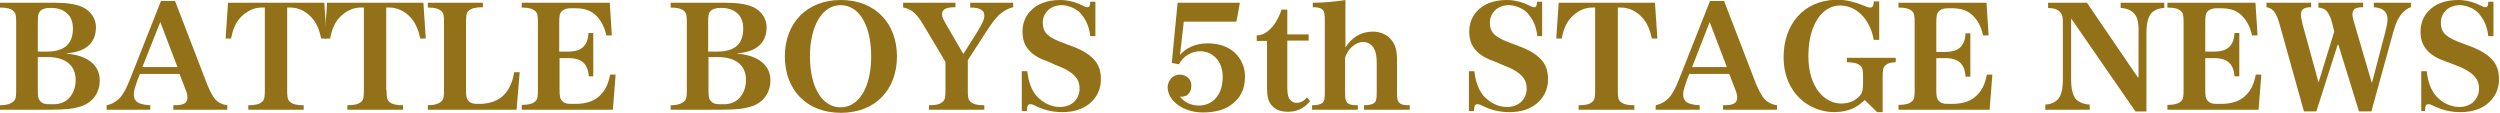
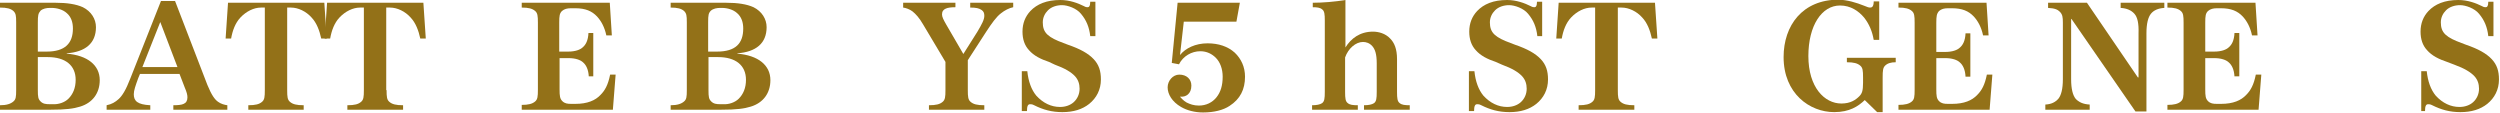
<svg xmlns="http://www.w3.org/2000/svg" version="1.1" id="レイヤー_1" x="0px" y="0px" width="726.9px" height="32.8px" viewBox="0 0 726.9 32.8" style="enable-background:new 0 0 726.9 32.8;" xml:space="preserve">
  <style type="text/css">
	.st0{fill:#937118;}
</style>
  <g>
    <path class="st0" d="M0,31.9v-1.3c1.9,0,3.1-0.4,3.9-1.1c0.7-0.6,0.8-1.3,0.8-3.3V6.5c0-2-0.1-2.6-0.8-3.3c-0.8-0.7-1.9-1-3.9-1   V0.8h16.1c3.4,0,6,0.4,8,1.3c2.4,1.2,3.8,3.4,3.8,5.8c0,4.7-3.1,7.2-8.5,7.6v0.1c6.1,0.5,9.6,3.4,9.6,7.7c0,3.8-2.1,6.6-5.7,7.7   c-1.9,0.6-4.2,0.9-8.6,0.9H0z M21.2,8.3c0-1.8-0.5-3.4-1.8-4.5c-1.1-1-2.8-1.5-4.4-1.5h-0.5c-1,0-2,0.2-2.7,0.8   C11.1,3.9,11,4.5,11,6.5V15h2.6C18.9,15,21.2,12.6,21.2,8.3z M19.9,28.7c1.3-1.3,2.1-3.1,2.1-5.5c0-4.2-3-6.6-8.1-6.6H11v9.6   c0,2,0.1,2.6,0.8,3.3c0.7,0.7,1.5,0.8,2.7,0.8h0.8C17,30.4,18.8,29.8,19.9,28.7z" />
    <path class="st0" d="M63.4,29.6c0.8,0.6,1.9,0.9,2.7,1v1.3H50.4v-1.3c1.3,0,2.4-0.1,3-0.4c0.7-0.3,1.1-0.9,1.1-1.9   c0-0.7-0.2-1.5-0.8-2.9l-1.5-3.9H40.7l-0.5,1.2c-0.8,2.2-1.3,3.6-1.3,4.7c0,2,1.1,3,4.8,3.2v1.3H31v-1.3c1.5-0.3,2.5-0.9,3.5-1.8   c1-0.9,2.1-2.6,3.4-6l8.9-22.5h4.1l9.4,24.4C61.5,27.6,62.4,28.9,63.4,29.6z M51.6,19.5l-5-13.1l-5.2,13.1H51.6z" />
    <path class="st0" d="M83.5,26.2c0,2,0.1,2.8,0.8,3.4c0.8,0.7,1.9,1,4,1v1.3H72.2v-1.3c2.1,0,3.2-0.3,4-1c0.7-0.6,0.8-1.4,0.8-3.4   V2.2h-1.1c-2.1,0-4.3,1.1-6,2.9c-1.5,1.6-2.3,3.8-2.7,6.1h-1.6l0.7-10.4h28L95,11.2h-1.6c-0.5-2.3-1.3-4.5-2.8-6.1   c-1.6-1.8-3.9-2.9-6-2.9h-1.1V26.2z" />
    <path class="st0" d="M112.4,26.2c0,2,0.1,2.8,0.8,3.4c0.8,0.7,1.9,1,4,1v1.3h-16.2v-1.3c2.1,0,3.2-0.3,4-1c0.7-0.6,0.8-1.4,0.8-3.4   V2.2h-1.1c-2.1,0-4.3,1.1-6,2.9c-1.5,1.6-2.3,3.8-2.7,6.1h-1.6l0.7-10.4h28l0.7,10.4h-1.6c-0.5-2.3-1.3-4.5-2.8-6.1   c-1.6-1.8-3.9-2.9-6-2.9h-1.1V26.2z" />
-     <path class="st0" d="M124.4,31.9v-1.3c1.9,0,3.1-0.4,3.9-1.1c0.7-0.6,0.8-1.4,0.8-3.4V6.6c0-2-0.1-2.8-0.8-3.4   c-0.8-0.7-1.9-1-3.9-1V0.8h16v1.3c-2.1,0-3.3,0.3-4.1,1c-0.7,0.6-0.8,1.4-0.8,3.4V26c0,1.9,0.1,2.7,0.8,3.4   c0.7,0.7,1.5,0.8,2.6,0.8h0.6c2.9,0,5.7-1,7.3-2.9c1.4-1.6,2.3-3.7,2.7-6.3h1.6l-0.9,10.9H124.4z" />
    <path class="st0" d="M171.2,22.3c-0.1-2.1-0.8-3.4-1.6-4.1c-0.8-0.8-2.3-1.3-4.3-1.3h-2.6V26c0,1.9,0.1,2.7,0.8,3.4   c0.7,0.7,1.5,0.8,2.6,0.8h1.2c3.5,0,5.8-1,7.3-2.6c1.3-1.3,2.2-2.9,2.8-5.9h1.6l-0.8,10.2h-26.5v-1.4c1.9,0,3.1-0.3,3.9-1   c0.7-0.6,0.8-1.4,0.8-3.4V6.6c0-2-0.1-2.8-0.8-3.4c-0.8-0.7-1.9-1-3.9-1V0.8h25.6l0.6,9.5h-1.6c-0.5-2.4-1.5-4.2-2.7-5.5   c-1.5-1.6-3.4-2.4-6.3-2.4H166c-1.1,0-1.9,0.2-2.6,0.8c-0.7,0.7-0.8,1.4-0.8,3.4v8.4h2.6c2,0,3.5-0.5,4.3-1.3   c0.8-0.7,1.5-1.9,1.6-4.1h1.4v12.6H171.2z" />
    <path class="st0" d="M195,31.9v-1.3c1.9,0,3.1-0.4,3.9-1.1c0.7-0.6,0.8-1.3,0.8-3.3V6.5c0-2-0.1-2.6-0.8-3.3c-0.8-0.7-1.9-1-3.9-1   V0.8h16.1c3.4,0,6,0.4,8,1.3c2.4,1.2,3.8,3.4,3.8,5.8c0,4.7-3.1,7.2-8.5,7.6v0.1c6.1,0.5,9.6,3.4,9.6,7.7c0,3.8-2.1,6.6-5.7,7.7   c-1.9,0.6-4.2,0.9-8.6,0.9H195z M216.1,8.3c0-1.8-0.5-3.4-1.8-4.5c-1.1-1-2.8-1.5-4.4-1.5h-0.5c-1,0-2,0.2-2.7,0.8   c-0.7,0.7-0.8,1.3-0.8,3.3V15h2.6C213.9,15,216.1,12.6,216.1,8.3z M214.8,28.7c1.3-1.3,2.1-3.1,2.1-5.5c0-4.2-3-6.6-8.1-6.6H206   v9.6c0,2,0.1,2.6,0.8,3.3c0.7,0.7,1.5,0.8,2.7,0.8h0.8C211.9,30.4,213.7,29.8,214.8,28.7z" />
-     <path class="st0" d="M228.2,16.4c0-9.6,6.3-16.4,16.3-16.4c10,0,16.3,6.8,16.3,16.4s-6.2,16.4-16.3,16.4   C234.4,32.8,228.2,26,228.2,16.4z M235.5,16.4c0,8.9,3.5,14.8,8.9,14.8c5.4,0,8.9-5.9,8.9-14.8c0-8.9-3.4-14.9-8.9-14.9   C239.1,1.5,235.5,7.5,235.5,16.4z" />
    <path class="st0" d="M268.4,7.1c-1.1-1.9-2.1-3-3.1-3.8c-0.8-0.6-1.9-1-2.7-1.1V0.8h15.2v1.3c-1.1,0-2.2,0.1-2.8,0.4   c-0.7,0.3-1.1,0.8-1.1,1.7c0,0.7,0.4,1.5,1.2,2.9l5,8.6l4.1-6.5c1.3-2.2,2-3.5,2-4.6c0-0.8-0.2-1.3-0.8-1.7   c-0.7-0.5-1.6-0.7-3.3-0.7V0.8h12.5v1.3c-1.1,0.2-2.5,0.9-3.6,1.8c-1.3,1-2.6,2.8-4.3,5.4l-5.3,8.2v8.7c0,2,0.1,2.8,0.8,3.4   c0.8,0.7,1.9,1,4,1v1.3h-16.1v-1.3c2.1,0,3.2-0.3,4-1c0.7-0.6,0.8-1.4,0.8-3.4v-8.2L268.4,7.1z" />
    <path class="st0" d="M305,18c-2.4-0.8-4.4-1.8-5.8-3.4c-1.3-1.4-1.9-3.2-1.9-5.4c0-2.4,0.8-4.4,2.3-6c1.9-2,4.7-3.2,8.7-3.2   c2.7,0,5.1,0.9,6.9,1.8c0.5,0.3,0.8,0.3,1.1,0.3c0.3,0,0.7-0.3,0.7-1.6h1.5v10h-1.5c-0.3-2.6-1.1-4.6-2.7-6.5   c-1.3-1.6-3.9-2.5-5.5-2.5c-1.6,0-3.1,0.5-4.1,1.5c-0.9,0.9-1.5,2.1-1.5,3.5s0.3,2.6,1.4,3.6c1,0.9,2.4,1.6,4.6,2.4l1.3,0.5   c3.5,1.2,5.9,2.5,7.5,4.2c1.5,1.6,2.1,3.4,2.1,5.9c0,3-1.3,5.4-3.4,7.1c-2,1.6-4.6,2.4-7.8,2.4c-3.1,0-5.6-0.7-8.2-2   c-0.6-0.3-0.8-0.3-1.2-0.3c-0.6,0-0.9,0.5-0.9,2h-1.5V20.7h1.6c0.3,3,1.2,5.4,2.6,7.1c2,2.2,4.4,3.3,6.9,3.3c1.6,0,3-0.5,4-1.4   c1.1-1,1.7-2.4,1.7-3.9c0-1.4-0.4-2.6-1.3-3.6c-1.1-1.2-2.9-2.3-5.9-3.4L305,18z" />
    <path class="st0" d="M360.5,0.8l-1,5.5h-15.3l-1.1,9.7c1.6-2,4.5-3.4,8-3.4c3.2,0,5.9,0.9,7.9,2.7c1.9,1.8,3,4.2,3,7   c0,3.7-1.4,6.5-4.5,8.5c-1.8,1.2-4.5,1.9-7.7,1.9c-2.4,0-4.7-0.6-6.4-1.6c-2.6-1.5-3.9-3.7-3.9-5.7c0-1.9,1.5-3.7,3.4-3.7   c2.1,0,3.5,1.3,3.5,3.2c0,2.4-1.6,3.4-3.3,3.2c0,0.1,1.1,1.3,1.9,1.7c1,0.5,2.1,0.9,3.6,0.9c2.1,0,3.9-0.9,5.1-2.4   c1.2-1.5,1.8-3.4,1.8-6c0-2.2-0.7-4.2-2-5.5c-1.1-1.1-2.6-1.9-4.5-1.9c-2.5,0-5,1.4-6.2,3.8l-2.1-0.4l1.7-17.5H360.5z" />
-     <path class="st0" d="M374.3,25.6c0,1.8,0.3,2.9,0.8,3.4c0.5,0.6,1.2,0.9,1.9,0.9c1.4,0,2.4-0.8,3-1.6l0.9,1.1c-1,1.3-3,3.1-6.3,3.1   c-2.1,0-3.5-0.5-4.6-1.6c-1.3-1.3-1.6-2.9-1.6-5.6V11.9h-3v-1.6c3.6,0,6.3-4.4,7.2-7.5h1.7v7.2h6.2v1.8h-6.2V25.6z" />
    <path class="st0" d="M399,13.4c-0.8-0.9-1.8-1.2-2.7-1.2c-2.1,0-4.3,1.9-5.2,4.5v10c0,1.9,0.1,2.8,0.8,3.3c0.6,0.5,1.5,0.6,2.9,0.6   v1.3h-13.3v-1.3c1.3,0,2.3-0.2,2.9-0.6c0.7-0.5,0.8-1.4,0.8-3.3V6c0-1.9-0.1-2.8-0.8-3.3c-0.6-0.5-1.5-0.6-2.7-0.6V0.8   c2.9,0,6.5-0.3,9.5-0.8v13.8c1.6-2.6,4.2-4.6,8-4.6c1.6,0,3.6,0.5,5,2c1.2,1.2,2,3,2,6v9.5c0,1.9,0.1,2.8,0.8,3.3   c0.6,0.5,1.5,0.6,2.9,0.6v1.3h-13.3v-1.3c1.3,0,2.3-0.2,2.9-0.6c0.7-0.5,0.8-1.4,0.8-3.3v-8.3C400.3,15.7,399.8,14.3,399,13.4z" />
    <path class="st0" d="M434.9,18c-2.4-0.8-4.4-1.8-5.8-3.4c-1.3-1.4-1.9-3.2-1.9-5.4c0-2.4,0.8-4.4,2.3-6c1.9-2,4.7-3.2,8.7-3.2   c2.7,0,5.1,0.9,6.9,1.8c0.5,0.3,0.8,0.3,1.1,0.3c0.3,0,0.7-0.3,0.7-1.6h1.5v10H447c-0.3-2.6-1.1-4.6-2.7-6.5   c-1.3-1.6-3.9-2.5-5.5-2.5c-1.6,0-3.1,0.5-4.1,1.5c-0.9,0.9-1.5,2.1-1.5,3.5s0.3,2.6,1.4,3.6c1,0.9,2.4,1.6,4.6,2.4l1.3,0.5   c3.5,1.2,5.9,2.5,7.5,4.2c1.5,1.6,2.1,3.4,2.1,5.9c0,3-1.3,5.4-3.4,7.1c-2,1.6-4.6,2.4-7.8,2.4c-3.1,0-5.6-0.7-8.2-2   c-0.6-0.3-0.8-0.3-1.2-0.3c-0.6,0-0.9,0.5-0.9,2h-1.5V20.7h1.6c0.3,3,1.2,5.4,2.6,7.1c2,2.2,4.4,3.3,6.9,3.3c1.6,0,3-0.5,4-1.4   c1.1-1,1.7-2.4,1.7-3.9c0-1.4-0.4-2.6-1.3-3.6c-1.1-1.2-2.9-2.3-5.9-3.4L434.9,18z" />
    <path class="st0" d="M470.4,26.2c0,2,0.1,2.8,0.8,3.4c0.8,0.7,1.9,1,4,1v1.3h-16.2v-1.3c2.1,0,3.2-0.3,4-1c0.7-0.6,0.8-1.4,0.8-3.4   V2.2h-1c-2.1,0-4.3,1.1-6,2.9c-1.5,1.6-2.3,3.8-2.7,6.1h-1.6l0.7-10.4h28l0.7,10.4h-1.6c-0.5-2.3-1.3-4.5-2.8-6.1   c-1.6-1.8-3.9-2.9-6-2.9h-1.1V26.2z" />
-     <path class="st0" d="M514,29.6c0.8,0.6,1.9,0.9,2.7,1v1.3h-15.7v-1.3c1.3,0,2.4-0.1,3-0.4c0.7-0.3,1.1-0.9,1.1-1.9   c0-0.7-0.2-1.5-0.8-2.9l-1.5-3.9h-11.6l-0.5,1.2c-0.8,2.2-1.3,3.6-1.3,4.7c0,2,1,3,4.8,3.2v1.3h-12.8v-1.3c1.5-0.3,2.5-0.9,3.5-1.8   c1-0.9,2.1-2.6,3.4-6l8.9-22.5h4.1l9.4,24.4C512,27.6,512.9,28.9,514,29.6z M502.1,19.5l-5-13.1L492,19.5H502.1z" />
    <path class="st0" d="M542.1,1.7c0.9,0.4,1.3,0.5,1.7,0.5c0.5,0,1-0.3,1-1.8h1.6v11.2h-1.6c-0.4-2.4-1.3-4.6-2.8-6.5   c-1.6-1.9-3.9-3.5-7-3.5c-5.3,0-9.2,5.8-9.2,14.7c0,9.1,4.7,13.8,9.6,13.8c2.7,0,4.2-1.1,5.2-2.1c0.8-0.8,1.1-1.6,1.1-3.9v-1.6   c0-2-0.1-2.8-0.8-3.4c-0.8-0.7-1.9-1-3.9-1v-1.3h14.2v1.3c-1.4,0-2.4,0.3-3.1,1c-0.6,0.6-0.7,1.4-0.7,3.4v10.1h-1.6l-3.6-3.5   c-1.9,1.8-4.4,3.5-8.9,3.5c-7.1,0-14.7-5.4-14.7-16c0-9.2,5.5-16.7,16-16.7C537.2,0,539.6,0.7,542.1,1.7z" />
    <path class="st0" d="M571.5,22.3c-0.1-2.1-0.8-3.4-1.6-4.1c-0.8-0.8-2.3-1.3-4.3-1.3H563V26c0,1.9,0.1,2.7,0.8,3.4   c0.7,0.7,1.5,0.8,2.6,0.8h1.2c3.5,0,5.8-1,7.3-2.6c1.3-1.3,2.2-2.9,2.8-5.9h1.6l-0.8,10.2H552v-1.4c1.9,0,3.1-0.3,3.9-1   c0.7-0.6,0.8-1.4,0.8-3.4V6.6c0-2-0.1-2.8-0.8-3.4c-0.8-0.7-1.9-1-3.9-1V0.8h25.6l0.6,9.5h-1.6c-0.5-2.4-1.5-4.2-2.7-5.5   c-1.5-1.6-3.4-2.4-6.3-2.4h-1.2c-1.1,0-1.9,0.2-2.6,0.8C563.1,4,563,4.7,563,6.7v8.4h2.6c2,0,3.5-0.5,4.3-1.3   c0.8-0.7,1.5-1.9,1.6-4.1h1.4v12.6H571.5z" />
    <path class="st0" d="M620.6,4c-0.9-1-2.2-1.6-4-1.7V0.8h12.7v1.5c-1.8,0.1-3.1,0.7-3.9,1.7c-0.8,1-1.3,2.8-1.3,5.7v22.7h-3.2   L602.3,5.5h-0.1V23c0,2.9,0.5,4.7,1.3,5.7c0.9,1,2.2,1.6,4.1,1.7v1.5h-12.9v-1.5c1.8-0.1,2.9-0.7,3.8-1.7c0.8-1,1.3-2.8,1.3-5.7   V6.6c0-1.6-0.1-2.4-0.9-3.2c-0.6-0.6-1.4-1-3.4-1.1V0.8h11.3l14.8,21.7h0.2V9.7C621.9,6.8,621.5,5,620.6,4z" />
    <path class="st0" d="M649.7,22.3c-0.1-2.1-0.8-3.4-1.6-4.1c-0.8-0.8-2.3-1.3-4.3-1.3h-2.6V26c0,1.9,0.1,2.7,0.8,3.4   c0.7,0.7,1.5,0.8,2.6,0.8h1.2c3.5,0,5.8-1,7.3-2.6c1.3-1.3,2.2-2.9,2.8-5.9h1.6l-0.8,10.2h-26.5v-1.4c1.9,0,3.1-0.3,3.9-1   c0.7-0.6,0.8-1.4,0.8-3.4V6.6c0-2-0.1-2.8-0.8-3.4c-0.8-0.7-1.9-1-3.9-1V0.8h25.6l0.6,9.5h-1.6c-0.5-2.4-1.5-4.2-2.7-5.5   c-1.5-1.6-3.4-2.4-6.3-2.4h-1.2c-1.1,0-1.9,0.2-2.6,0.8c-0.7,0.7-0.8,1.4-0.8,3.4v8.4h2.6c2,0,3.5-0.5,4.3-1.3   c0.8-0.7,1.5-1.9,1.6-4.1h1.4v12.6H649.7z" />
-     <path class="st0" d="M693.5,9.5c0.4-1.6,0.7-3,0.7-3.8c0-2.1-1.1-3.4-4-3.6V0.8h10.8v1.3c-0.9,0.2-1.8,1-2.6,1.8   c-0.9,1.1-1.6,2.1-2.5,5.3l-6.4,23.2h-3.6l-6-19.4h-0.2l-6.2,19.4h-3.6l-7.1-25.4c-0.6-2.1-1.1-3.1-1.8-3.9c-0.6-0.6-1.3-0.9-2-1   V0.8H672v1.3c-0.8,0-1.7,0.1-2.1,0.4c-0.5,0.3-0.9,0.8-0.9,1.7c0,0.6,0.2,1.6,0.5,2.9l4.6,16.7h0.1l4.5-14.6l-0.5-2.1   c-0.5-2.1-1.1-3.2-1.8-4c-0.6-0.6-1.4-0.8-2.3-0.9V0.8h13v1.3c-0.9,0-1.8,0.1-2.3,0.4c-0.5,0.3-0.8,0.8-0.8,1.7   c0,0.5,0.2,1.5,0.7,3.1l4.9,16.7h0.1L693.5,9.5z" />
    <path class="st0" d="M711.5,18c-2.4-0.8-4.4-1.8-5.8-3.4c-1.3-1.4-1.9-3.2-1.9-5.4c0-2.4,0.8-4.4,2.3-6c1.9-2,4.7-3.2,8.7-3.2   c2.7,0,5.1,0.9,6.9,1.8c0.5,0.3,0.8,0.3,1.1,0.3c0.3,0,0.7-0.3,0.7-1.6h1.5v10h-1.5c-0.3-2.6-1.1-4.6-2.7-6.5   c-1.3-1.6-3.9-2.5-5.5-2.5c-1.6,0-3.1,0.5-4.1,1.5c-0.9,0.9-1.5,2.1-1.5,3.5s0.3,2.6,1.4,3.6c1,0.9,2.4,1.6,4.6,2.4l1.3,0.5   c3.5,1.2,5.9,2.5,7.5,4.2c1.5,1.6,2.1,3.4,2.1,5.9c0,3-1.3,5.4-3.4,7.1c-2,1.6-4.6,2.4-7.8,2.4c-3.1,0-5.6-0.7-8.2-2   c-0.6-0.3-0.8-0.3-1.2-0.3c-0.6,0-0.9,0.5-0.9,2H704V20.7h1.6c0.3,3,1.2,5.4,2.6,7.1c2,2.2,4.4,3.3,6.9,3.3c1.6,0,3-0.5,4-1.4   c1.1-1,1.7-2.4,1.7-3.9c0-1.4-0.4-2.6-1.3-3.6c-1.1-1.2-2.9-2.3-5.9-3.4L711.5,18z" />
  </g>
</svg>